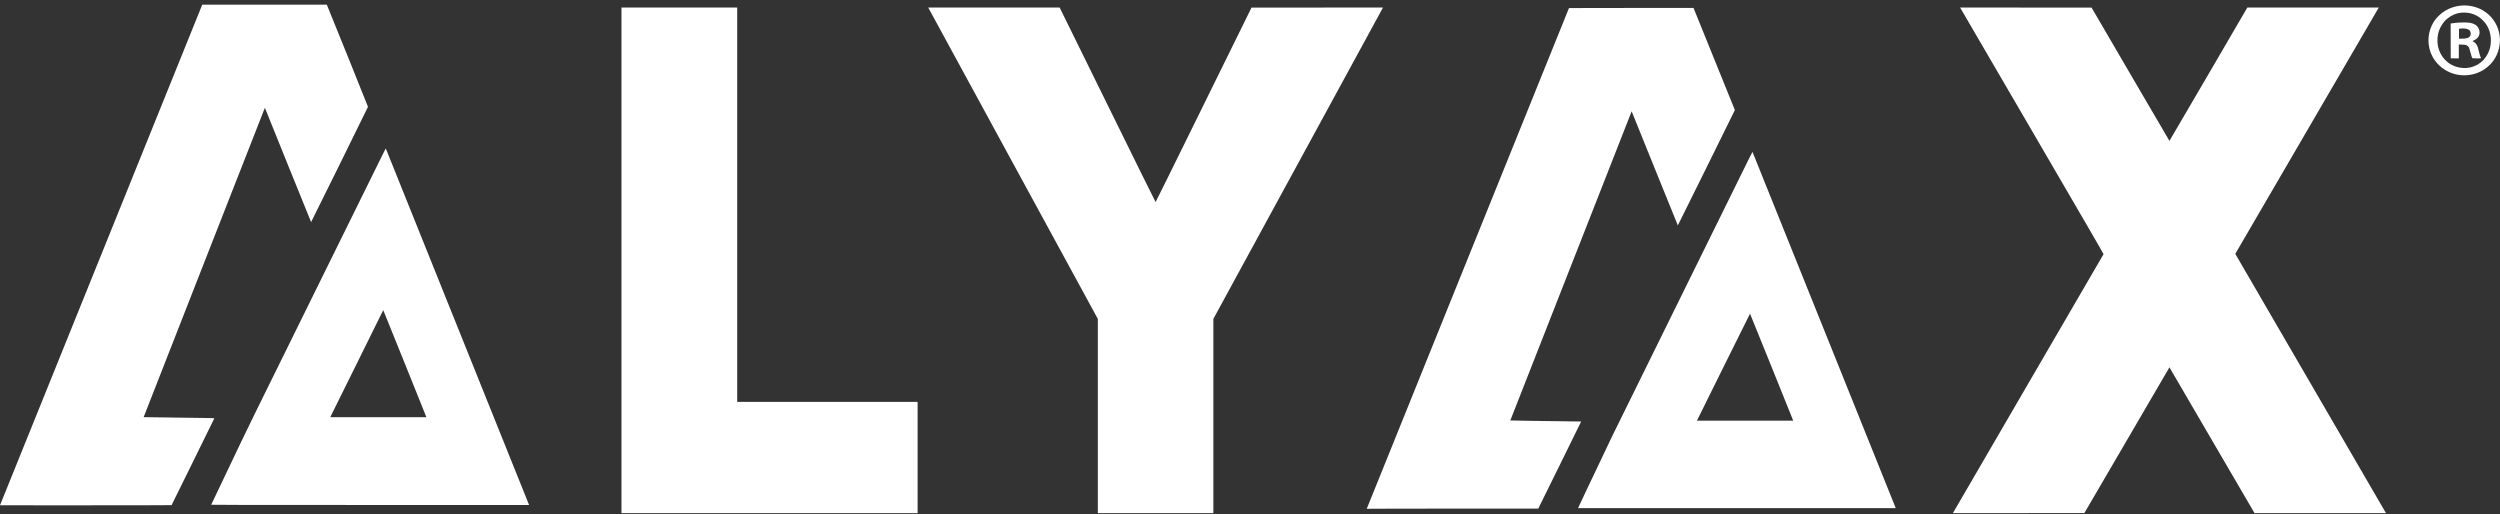
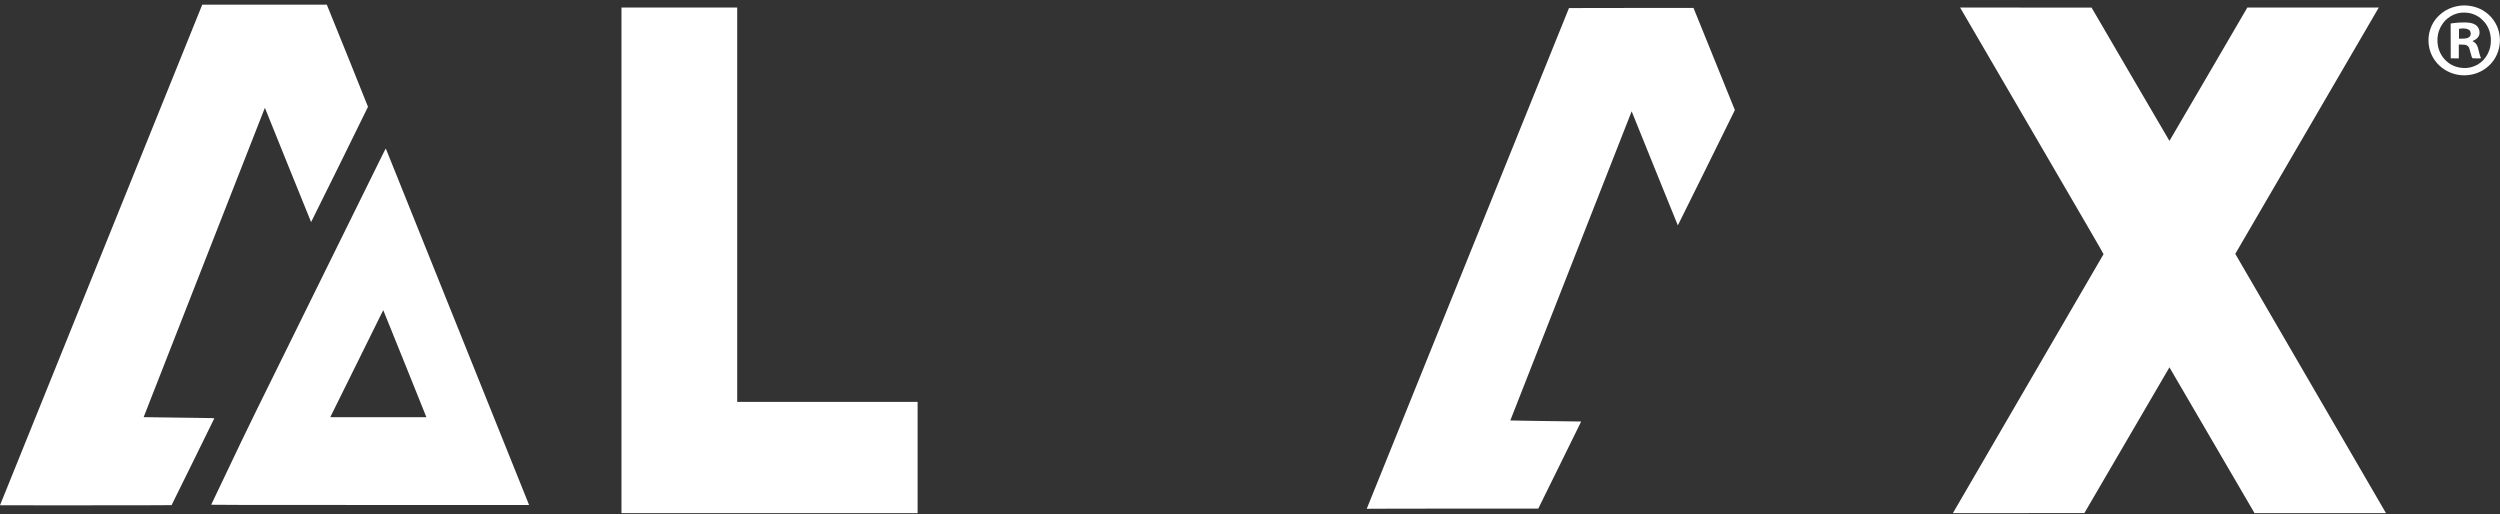
<svg xmlns="http://www.w3.org/2000/svg" width="321" height="66" viewBox="0 0 321 66" fill="none">
  <rect x="0" y="0" width="321" height="66" fill="#333333" stroke="none" />
  <g clip-path="url(#clip0_33_259)">
    <path d="M25.759 1.118C25.645 1.404 19.801 15.865 12.776 33.257L0 64.876L7.873 64.884C12.204 64.888 17.161 64.884 18.89 64.874L22.032 64.859L24.778 59.294C26.288 56.231 27.523 53.718 27.523 53.706C27.523 53.691 26.997 53.677 26.178 53.667C21.124 53.606 18.449 53.572 18.442 53.564C18.437 53.56 21.925 44.654 26.195 33.771C30.463 22.889 33.966 13.954 33.98 13.917L34.007 13.851L34.039 13.912C34.056 13.947 35.389 17.245 36.998 21.243C38.611 25.244 39.936 28.515 39.946 28.515C39.965 28.515 47.239 13.778 47.249 13.715C47.254 13.681 42.601 2.137 42.034 0.777L41.96 0.602H33.966H25.971L25.759 1.118Z" fill="white" />
    <path d="M315.907 0.726C315.254 0.799 314.557 1.028 314.022 1.342C313.541 1.625 313.03 2.074 312.709 2.496C311.936 3.507 311.642 4.851 311.915 6.123C312.356 8.186 314.234 9.668 316.401 9.67C318.396 9.673 320.142 8.444 320.754 6.608C321.429 4.575 320.62 2.398 318.786 1.323C317.963 0.84 316.882 0.616 315.907 0.726ZM317.015 1.664C317.468 1.747 317.919 1.932 318.319 2.198C318.575 2.366 319.031 2.83 319.21 3.1C319.628 3.732 319.828 4.412 319.828 5.197C319.828 5.823 319.719 6.311 319.454 6.854C318.84 8.112 317.561 8.841 316.18 8.722C315.686 8.678 315.327 8.583 314.92 8.39C314.15 8.022 313.544 7.359 313.217 6.538C312.962 5.887 312.898 5.092 313.047 4.38C313.197 3.646 313.649 2.886 314.202 2.42C314.742 1.966 315.346 1.703 316.026 1.625C316.262 1.598 316.762 1.618 317.015 1.664Z" fill="white" />
    <path d="M315.809 2.893C315.502 2.912 314.866 2.98 314.735 3.007L314.664 3.022L314.669 5.255L314.676 7.488L315.195 7.495L315.712 7.5V6.608V5.716L316.121 5.728C316.421 5.735 316.557 5.75 316.642 5.782C316.788 5.833 316.98 6.003 317.035 6.128C317.056 6.179 317.129 6.437 317.197 6.705C317.312 7.169 317.409 7.442 317.473 7.481C317.49 7.49 317.741 7.5 318.035 7.5C318.532 7.5 318.567 7.498 318.549 7.456C318.449 7.215 318.372 6.959 318.291 6.615C318.24 6.391 318.172 6.14 318.146 6.055C318.034 5.725 317.843 5.484 317.6 5.365C317.524 5.328 317.468 5.289 317.47 5.277C317.476 5.262 317.544 5.226 317.623 5.192C318.162 4.965 318.435 4.536 318.364 4.021C318.284 3.424 317.87 3.058 317.135 2.929C316.874 2.883 316.212 2.866 315.809 2.893ZM316.639 3.683C316.824 3.722 317.015 3.812 317.093 3.897C317.291 4.109 317.297 4.502 317.105 4.704C316.93 4.889 316.647 4.965 316.121 4.965H315.736V4.333V3.7L315.853 3.685C315.916 3.678 315.984 3.665 316.004 3.663C316.106 3.641 316.498 3.653 316.639 3.683Z" fill="white" />
    <path d="M79.797 33.427V65.888H98.809H117.821V58.745V51.602H106.238H94.656V26.284V0.967H87.226H79.797V33.427Z" fill="white" />
-     <path d="M119.212 1.02C119.229 1.052 124.127 10.048 130.1 21.014L140.962 40.948V53.418V65.888H148.379H155.797V53.415V40.943L166.616 21.084C172.565 10.16 177.466 1.164 177.508 1.094L177.578 0.967L169.135 0.972L160.692 0.979L154.546 13.461C151.168 20.328 148.394 25.948 148.379 25.948C148.367 25.95 145.587 20.331 142.207 13.459L136.059 0.967H127.621H119.183L119.212 1.02Z" fill="white" />
    <path d="M251.707 1.02C251.727 1.052 255.877 8.168 260.929 16.837C267.948 28.878 270.112 32.606 270.096 32.635C270.082 32.654 265.755 40.092 260.478 49.164C255.204 58.235 250.857 65.707 250.817 65.773L250.746 65.888L259.192 65.883L267.635 65.875L272.979 56.721C275.919 51.687 278.375 47.477 278.438 47.367L278.555 47.165L284.018 56.526L289.482 65.888H297.923H306.363L306.314 65.807C306.02 65.32 287.01 32.615 287.01 32.596C287.01 32.579 304.241 3.002 305.391 1.045L305.437 0.967H296.997H288.559L283.566 9.526C280.82 14.234 278.567 18.088 278.557 18.09C278.549 18.09 276.297 14.241 273.552 9.536L268.56 0.979L260.115 0.972L251.672 0.967L251.707 1.02Z" fill="white" />
    <path d="M202.173 1.033L201.455 1.04L188.491 33.13C181.358 50.778 175.519 65.244 175.51 65.276L175.495 65.334L176.174 65.32C176.547 65.31 181.502 65.302 187.186 65.302H197.514L200.271 59.715C201.785 56.643 203.023 54.125 203.021 54.122C203.013 54.115 200.614 54.083 196.529 54.035C195.092 54.02 193.92 53.998 193.923 53.986C193.984 53.808 209.497 14.285 209.505 14.292C209.51 14.297 210.842 17.593 212.465 21.618C214.087 25.643 215.422 28.937 215.434 28.939C215.444 28.939 217.096 25.609 219.104 21.538L222.758 14.131L220.174 7.751C218.752 4.241 217.558 1.289 217.517 1.191L217.444 1.016L210.17 1.02C206.167 1.025 202.57 1.03 202.173 1.033Z" fill="white" />
    <path d="M49.063 19.982C48.808 20.499 44.925 28.368 40.433 37.474C32.149 54.263 31.803 54.968 30.97 56.721C29.823 59.137 29.019 60.826 28.108 62.73C27.569 63.856 27.124 64.793 27.116 64.81C27.106 64.832 31.196 64.839 47.519 64.839H67.934L67.912 64.783C67.883 64.707 49.592 19.204 49.556 19.116C49.526 19.046 49.517 19.06 49.063 19.982ZM51.989 46.699C53.514 50.47 54.756 53.561 54.749 53.566C54.744 53.571 51.965 53.574 48.574 53.571L42.406 53.564L45.514 47.286C47.224 43.834 48.754 40.74 48.912 40.414C49.073 40.087 49.207 39.824 49.212 39.829C49.217 39.834 50.467 42.925 51.989 46.699Z" fill="white" />
-     <path d="M224.676 20.157C224.498 20.523 220.491 28.644 215.775 38.205C211.059 47.766 207.108 55.785 206.993 56.026C206.879 56.267 206.348 57.381 205.817 58.5C205.284 59.619 204.345 61.594 203.73 62.884C203.113 64.176 202.614 65.239 202.622 65.243C202.626 65.248 211.807 65.251 223.022 65.248L243.413 65.241L234.222 42.381C229.167 29.806 225.026 19.514 225.02 19.504C225.009 19.497 224.856 19.789 224.676 20.157ZM227.465 47.096C228.977 50.841 230.22 53.929 230.228 53.959L230.242 54.015H224.065H217.887L217.967 53.849C218.014 53.759 219.543 50.665 221.37 46.974C223.198 43.283 224.695 40.27 224.703 40.277C224.709 40.282 225.952 43.351 227.465 47.096Z" fill="white" />
  </g>
  <defs>
    <clipPath id="clip0_33_259">
      <rect width="321" height="65.399" fill="white" transform="translate(0 0.602)" />
    </clipPath>
  </defs>
</svg>